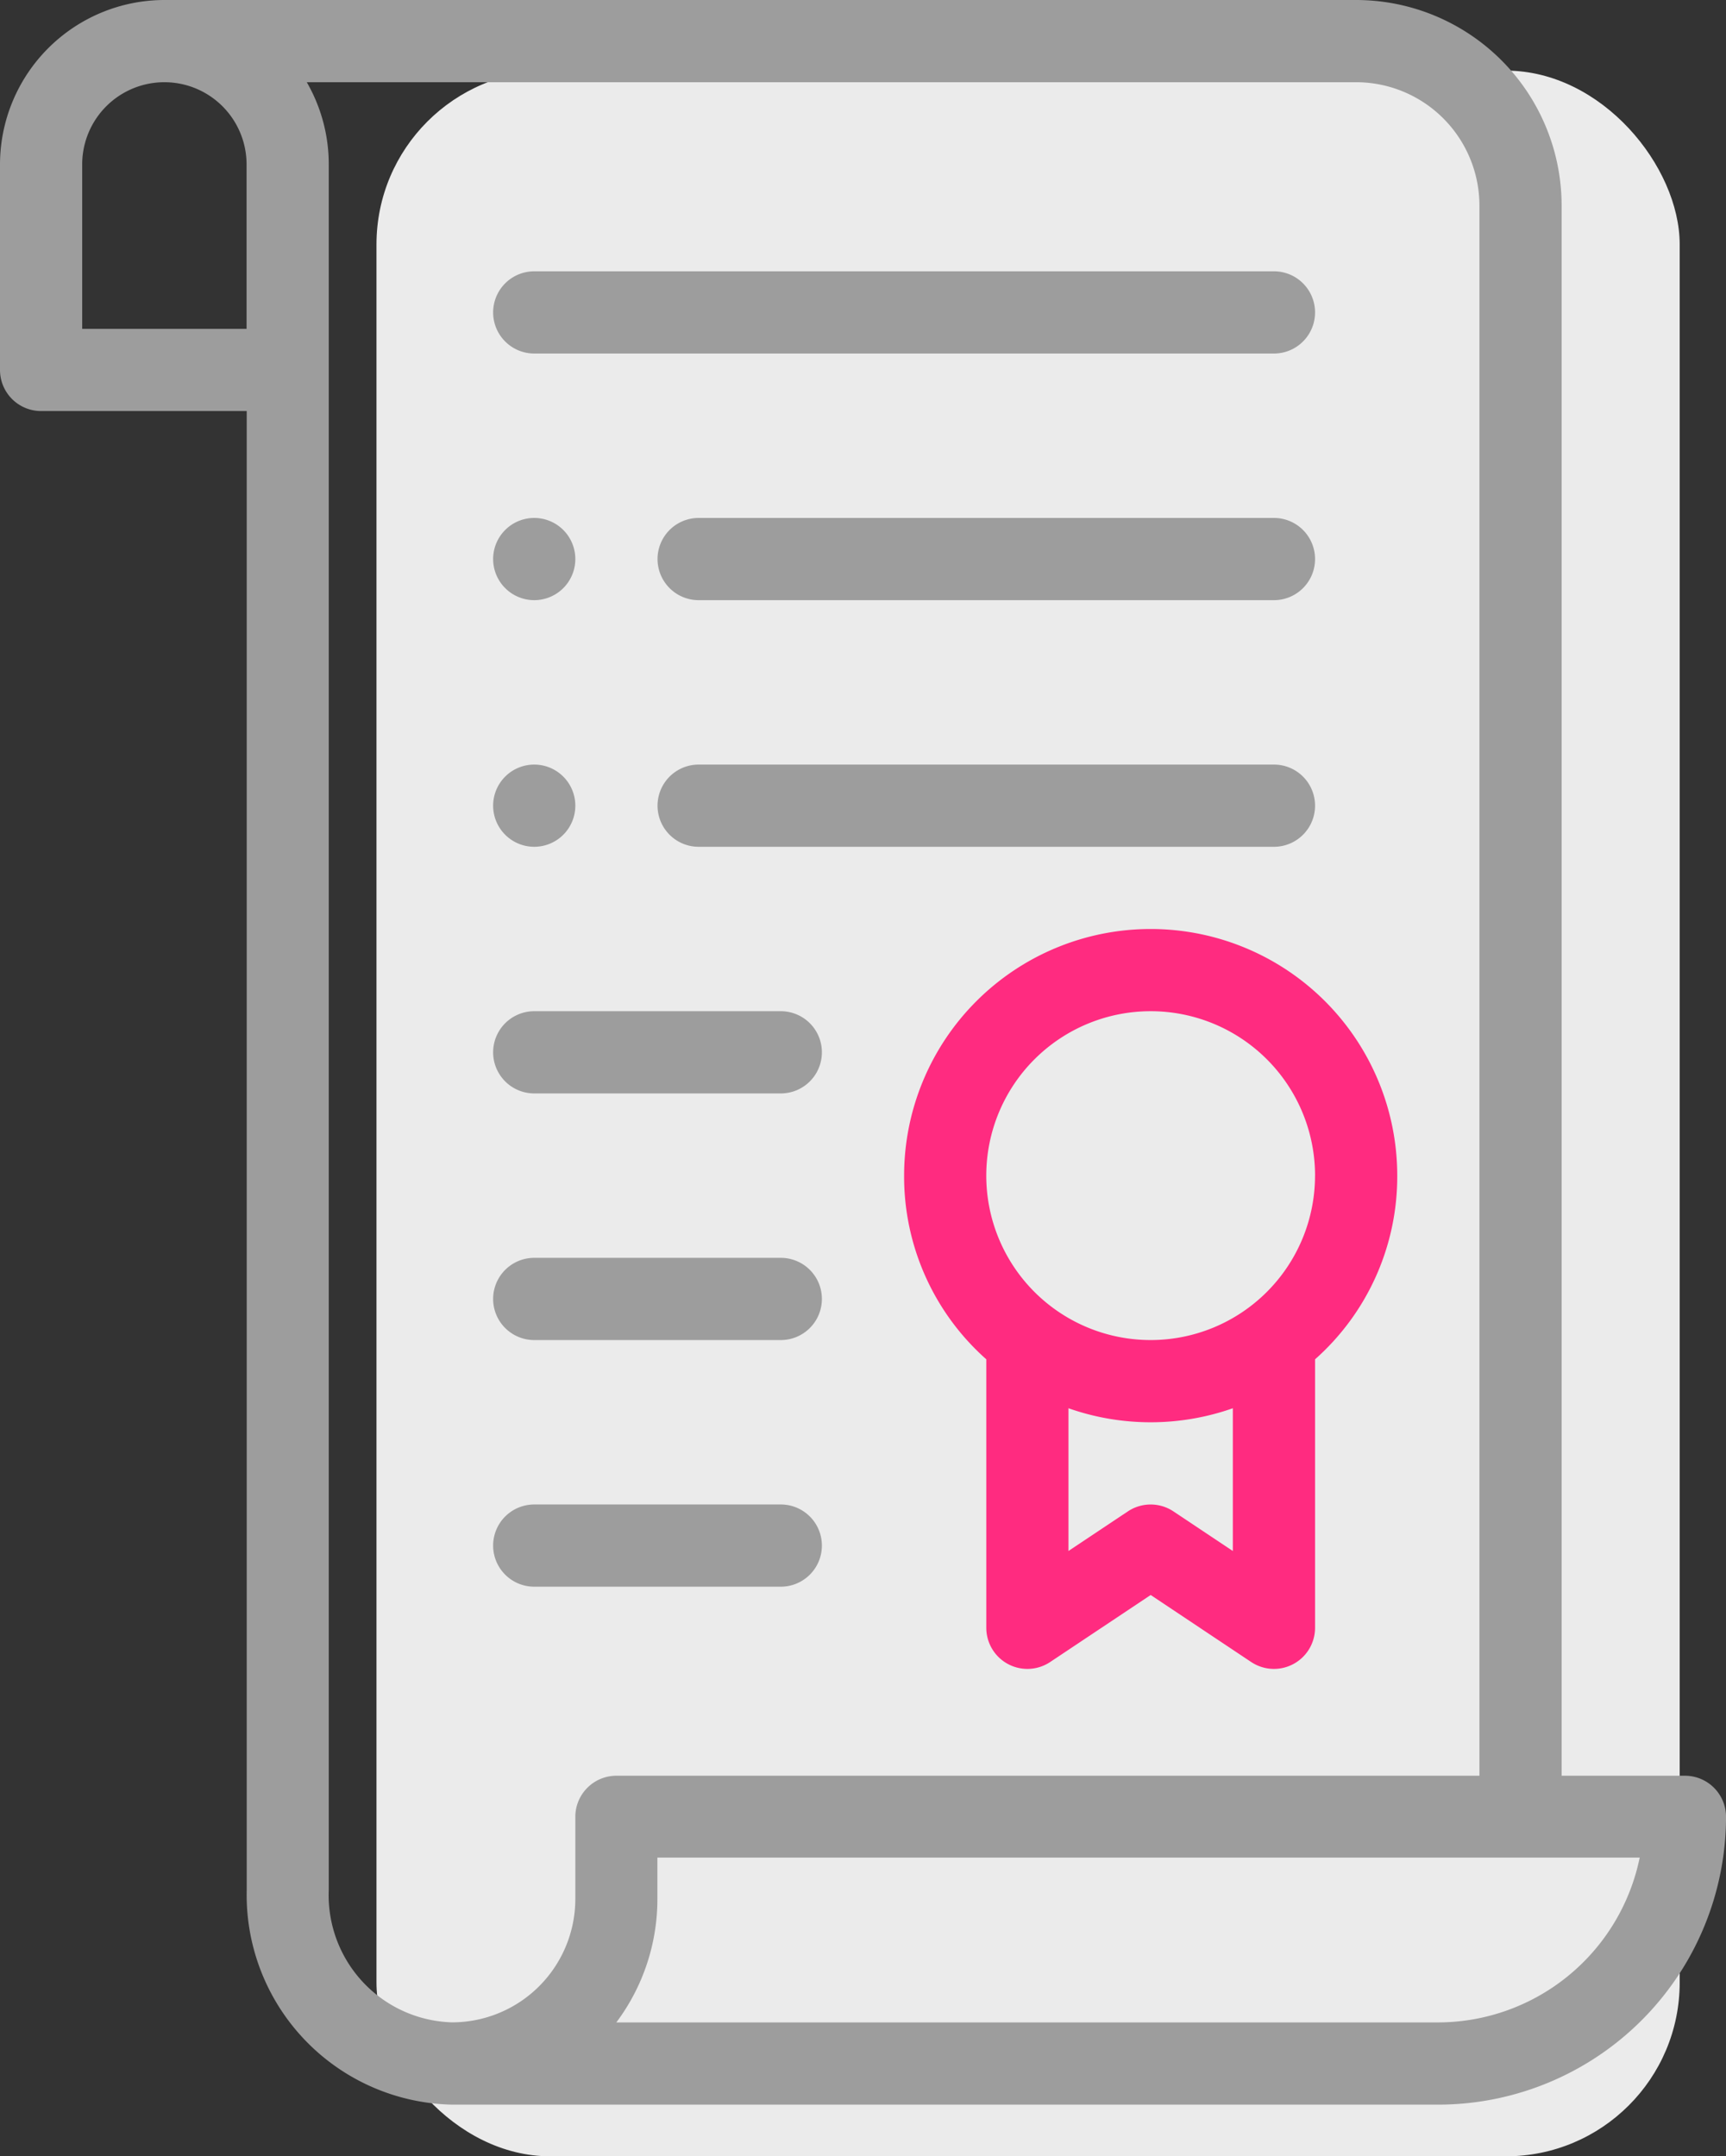
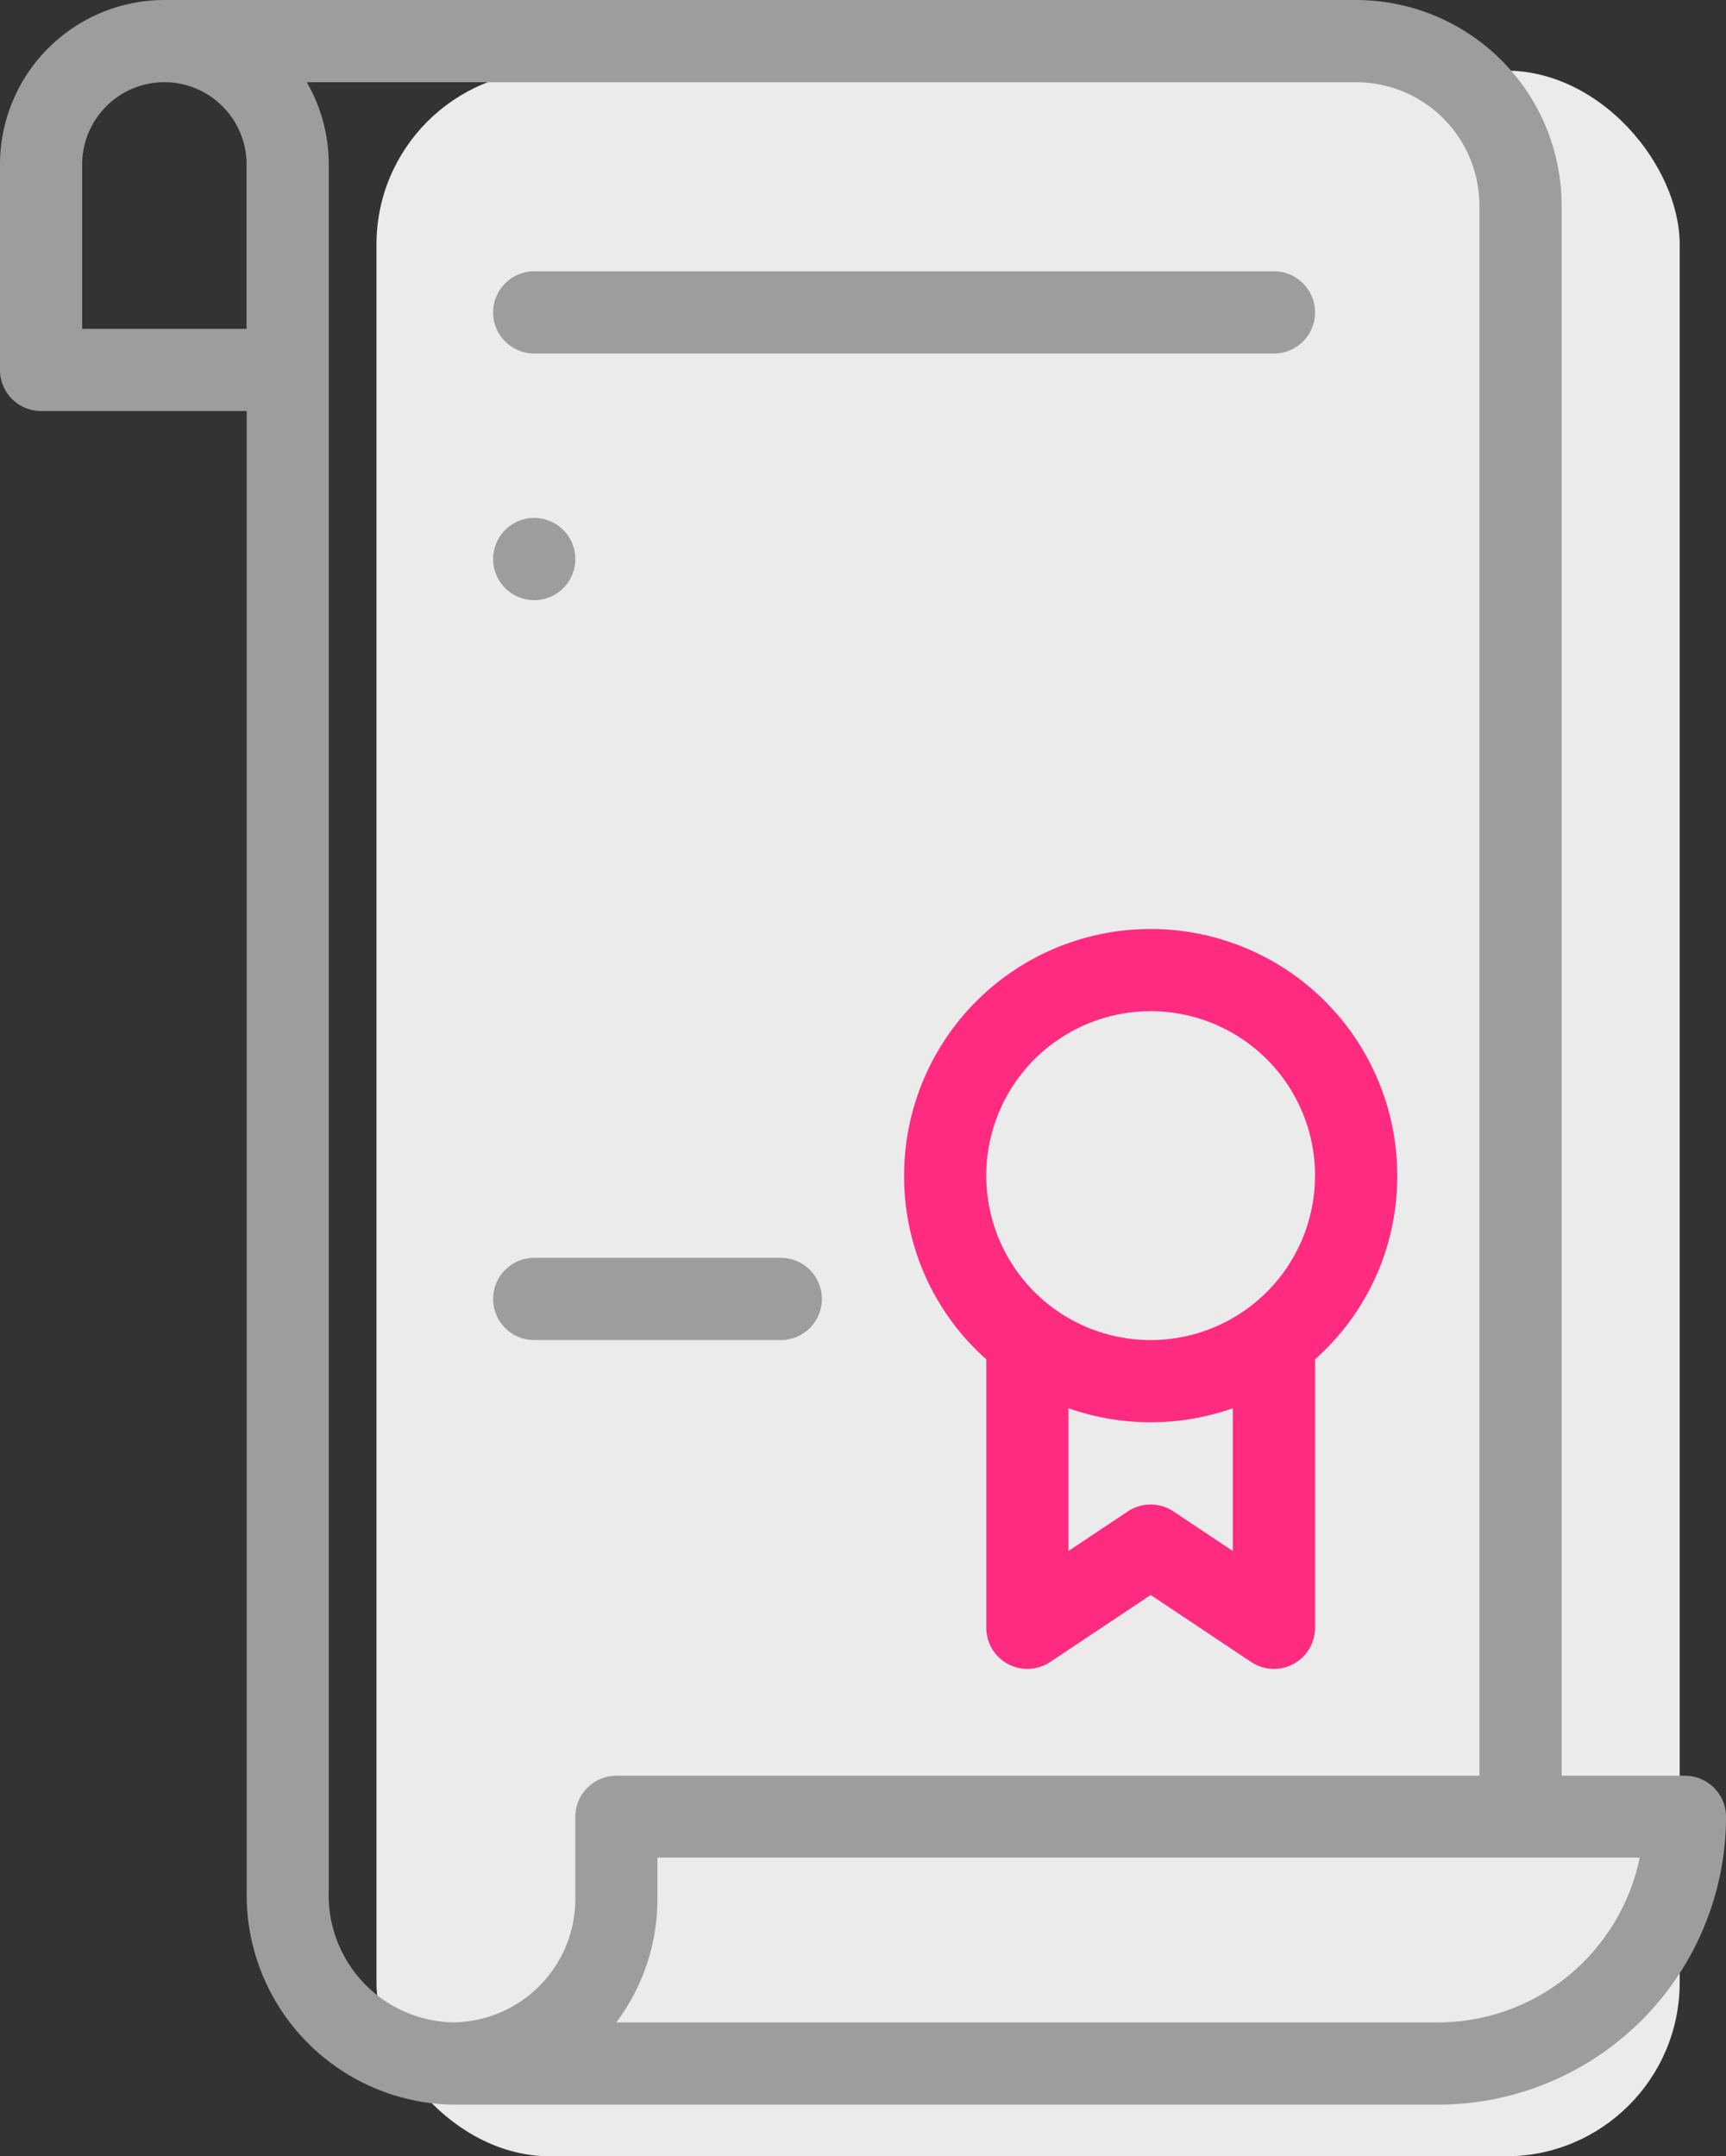
<svg xmlns="http://www.w3.org/2000/svg" width="59.599" height="74.438" viewBox="0 0 59.599 74.438">
  <rect x="0" y="0" width="59.599" height="74.438" fill="#333333" stroke="none" />
  <g transform="translate(-951 -90.562)">
    <rect width="45" height="72" rx="6" transform="translate(964 93)" fill="#ebebeb" />
    <g transform="translate(951 90.562)">
      <path d="M121.419,128.838A1.419,1.419,0,1,0,120,127.419,1.42,1.42,0,0,0,121.419,128.838Zm0,0" transform="translate(-102.972 -108.12)" fill="#9d9d9d" />
-       <path d="M121.419,188.838A1.419,1.419,0,1,0,120,187.419,1.42,1.42,0,0,0,121.419,188.838Zm0,0" transform="translate(-102.972 -159.606)" fill="#9d9d9d" />
      <path d="M15.609,72.654H49.666A9.945,9.945,0,0,0,59.6,62.721,1.419,1.419,0,0,0,58.18,61.3H53.923V7.1a7.1,7.1,0,0,0-7.1-7.1H5.676A5.683,5.683,0,0,0,0,5.676v7.1A1.419,1.419,0,0,0,1.419,14.19h7.1V65.255A7.24,7.24,0,0,0,15.609,72.654Zm34.057-2.838H21.282A7.1,7.1,0,0,0,22.7,65.545V64.126H56.619A7.12,7.12,0,0,1,49.666,69.816ZM51.085,7.1V61.3h-29.8a1.419,1.419,0,0,0-1.419,1.419v2.838a4.262,4.262,0,0,1-4.257,4.257,4.39,4.39,0,0,1-4.257-4.561V5.676a5.668,5.668,0,0,0-.759-2.838H46.828A4.262,4.262,0,0,1,51.085,7.1ZM2.838,11.352V5.676a2.838,2.838,0,0,1,5.676,0v5.676Zm0,0" transform="translate(0)" fill="#9d9d9d" />
      <path d="M220,234.514a8.431,8.431,0,0,0,2.838,6.341v9.268a1.419,1.419,0,0,0,2.206,1.181l3.47-2.313,3.47,2.313a1.419,1.419,0,0,0,2.206-1.181v-9.268a8.43,8.43,0,0,0,2.838-6.341,8.514,8.514,0,0,0-17.028,0Zm9.3,11.591a1.419,1.419,0,0,0-1.574,0l-2.051,1.367v-4.928a8.556,8.556,0,0,0,5.676,0v4.928Zm4.889-11.591a5.676,5.676,0,1,1-5.676-5.676A5.675,5.675,0,0,1,234.19,234.514Zm0,0" transform="translate(-188.781 -193.93)" fill="#ff2b80" />
      <path d="M121.419,68.838h25.543a1.419,1.419,0,0,0,0-2.838H121.419a1.419,1.419,0,1,0,0,2.838Zm0,0" transform="translate(-102.972 -56.634)" fill="#9d9d9d" />
-       <path d="M161.419,128.838h19.866a1.419,1.419,0,1,0,0-2.838H161.419a1.419,1.419,0,1,0,0,2.838Zm0,0" transform="translate(-137.295 -108.12)" fill="#9d9d9d" />
-       <path d="M161.419,188.838h19.866a1.419,1.419,0,1,0,0-2.838H161.419a1.419,1.419,0,1,0,0,2.838Zm0,0" transform="translate(-137.295 -159.606)" fill="#9d9d9d" />
      <path d="M121.419,308.838h8.514a1.419,1.419,0,0,0,0-2.838h-8.514a1.419,1.419,0,0,0,0,2.838Zm0,0" transform="translate(-102.972 -262.578)" fill="#9d9d9d" />
-       <path d="M121.419,248.838h8.514a1.419,1.419,0,1,0,0-2.838h-8.514a1.419,1.419,0,1,0,0,2.838Zm0,0" transform="translate(-102.972 -211.092)" fill="#9d9d9d" />
-       <path d="M121.419,368.838h8.514a1.419,1.419,0,0,0,0-2.838h-8.514a1.419,1.419,0,0,0,0,2.838Zm0,0" transform="translate(-102.972 -314.064)" fill="#9d9d9d" />
    </g>
  </g>
</svg>